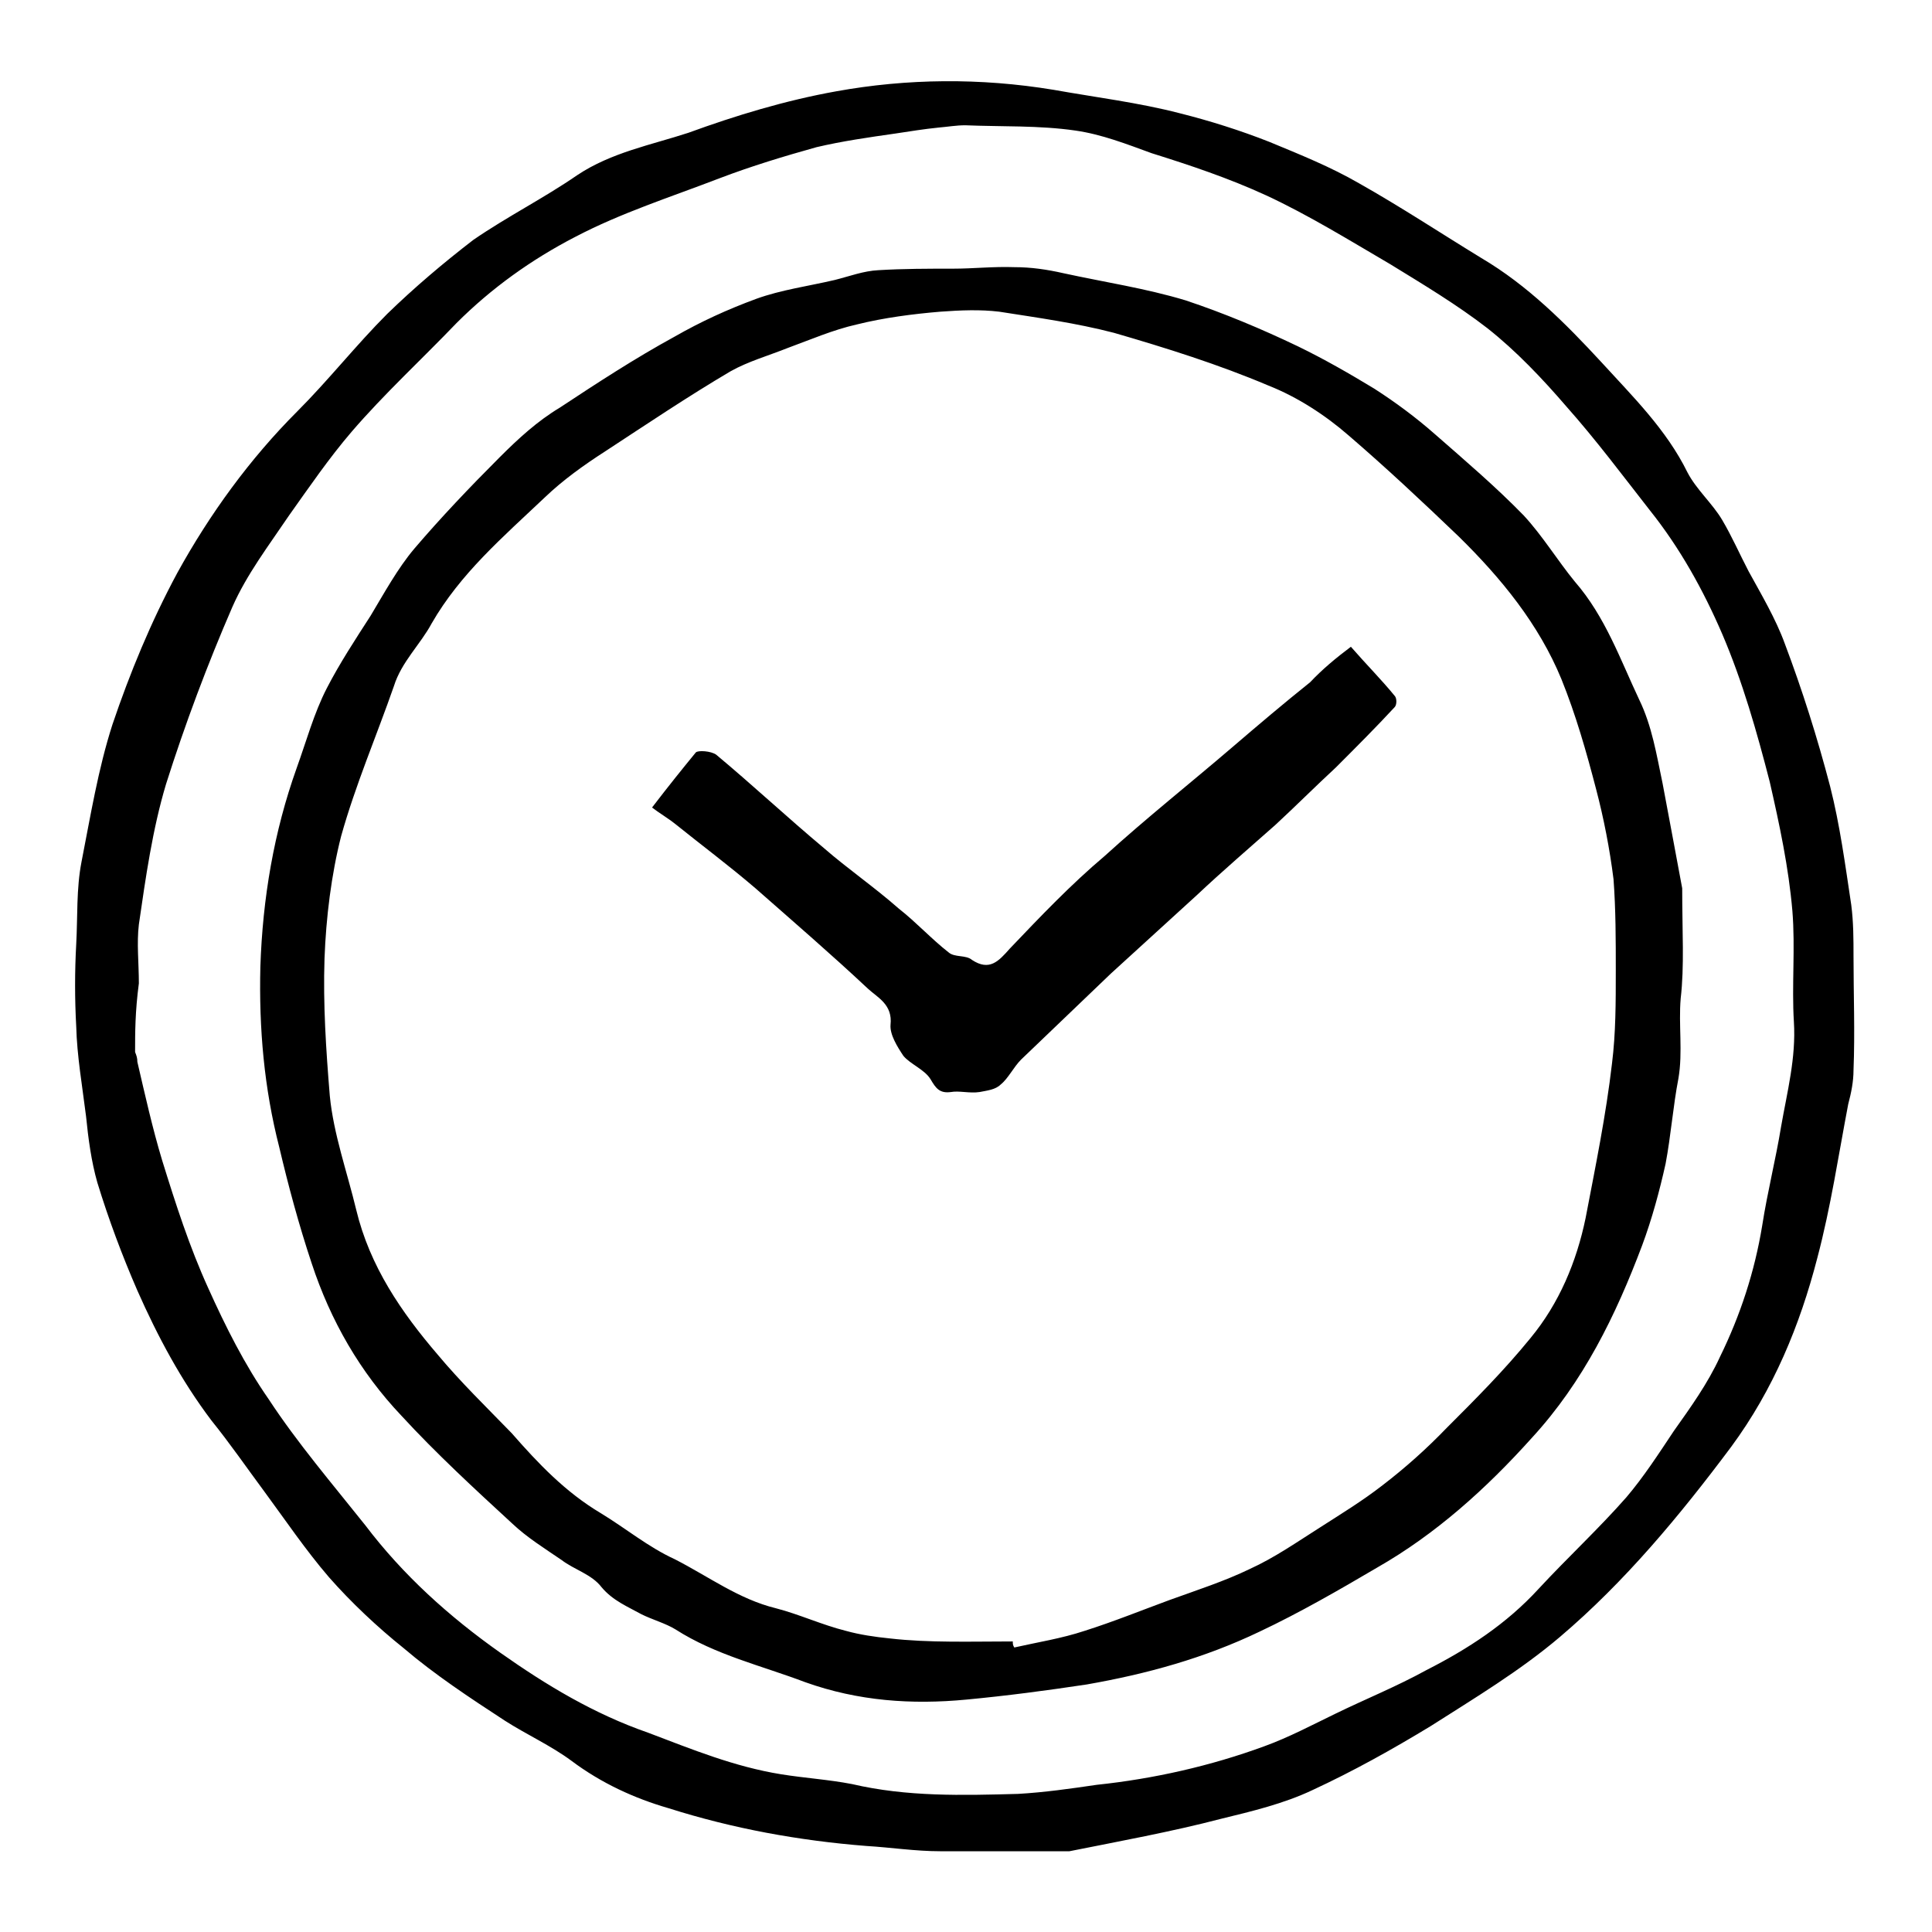
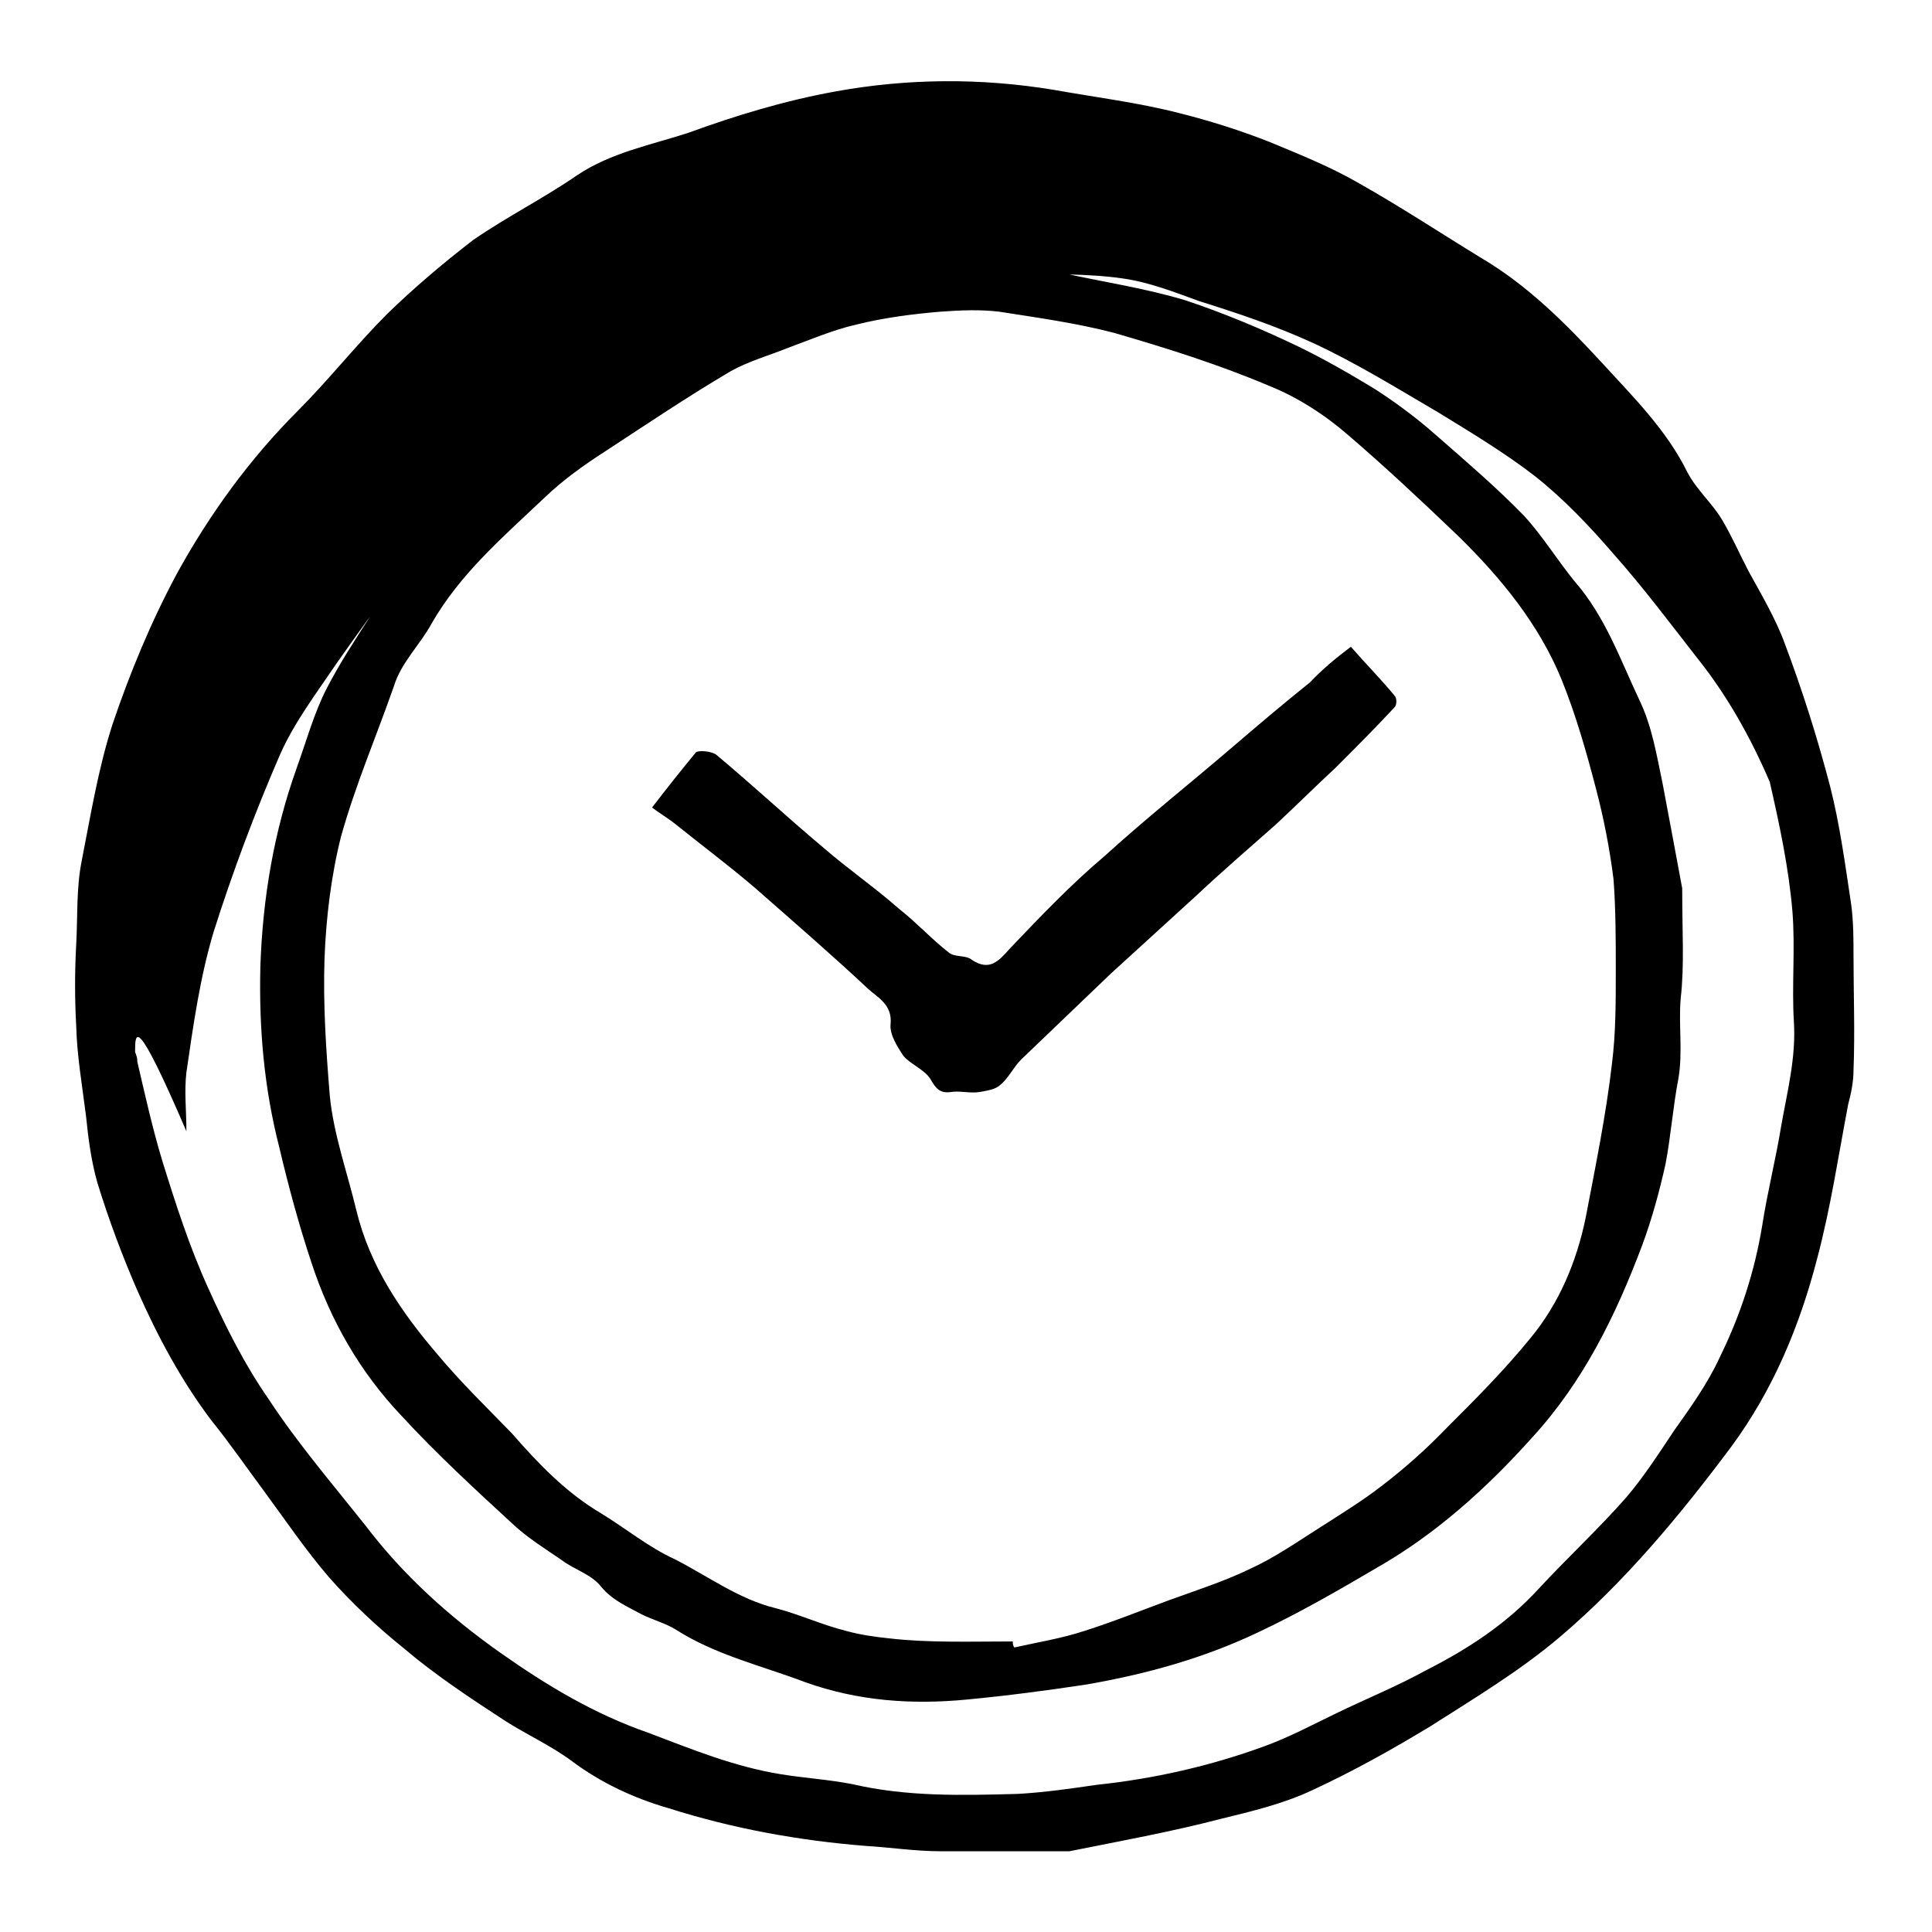
<svg xmlns="http://www.w3.org/2000/svg" version="1.1" x="0px" y="0px" viewBox="0 0 256 256" enable-background="new 0 0 256 256" xml:space="preserve">
  <g>
-     <path fill="#000000" d="M141.7,245.3h-17.1c-3.3,0-6.5-0.5-9.8-0.7c-8.9-0.7-17.7-2.3-26.2-5c-4.5-1.3-8.9-3.3-12.9-6.3 c-2.7-2-6-3.5-8.8-5.3c-4.6-3-9.3-6.1-13.4-9.6c-3.5-2.8-7-6.1-9.9-9.4c-3.1-3.6-5.8-7.6-8.6-11.4c-2.3-3.1-4.5-6.3-7-9.4 c-4-5.3-7.1-11.1-9.8-17.2c-2-4.6-3.8-9.4-5.3-14.3c-0.8-2.8-1.2-5.8-1.5-8.8c-0.5-4-1.2-8-1.3-11.9c-0.2-3.6-0.2-7.3,0-10.9 c0.2-3.6,0-7.3,0.7-10.9c1.2-6.1,2.2-12.3,4.1-18.2c2.3-6.8,5.1-13.6,8.6-20.1c4.3-7.8,9.6-15.1,15.9-21.4 c4.1-4.1,7.8-8.8,11.9-12.9c3.6-3.5,7.5-6.8,11.4-9.8c4.5-3.1,9.3-5.5,13.8-8.6c4.5-3,9.8-4,14.7-5.6c6.3-2.3,12.9-4.3,19.6-5.5 c9.4-1.7,19.1-1.8,28.8-0.2c5.6,1,11.3,1.7,16.7,3.1c4,1,8.1,2.3,11.9,3.8c4.1,1.7,8.1,3.3,11.9,5.5c5.5,3.1,10.8,6.6,16.2,9.9 c6.1,3.6,11.1,8.6,15.9,13.8c4.1,4.5,8.6,8.9,11.4,14.6c1.2,2.3,3.3,4.1,4.6,6.3c1.3,2.2,2.3,4.5,3.5,6.8c1.7,3.1,3.6,6.3,4.8,9.6 c2.3,6.1,4.3,12.4,6,18.9c1.3,5.1,2,10.4,2.8,15.7c0.3,2.3,0.3,4.6,0.3,6.8c0,5,0.2,10.1,0,15.1c0,1.5-0.3,3-0.7,4.5 c-1.3,6.8-2.3,13.6-4.1,20.4c-2.3,8.9-5.8,17.4-11.4,25c-6.8,9.1-14.1,17.9-22.7,25.2c-5.3,4.5-11.3,8.1-17.1,11.8 c-5.1,3.1-10.3,6-15.7,8.5c-3.8,1.8-8,2.8-12.1,3.8C155.3,242.7,148.2,244,141.7,245.3L141.7,245.3z M17.9,139.4 c0.2,0.5,0.3,0.8,0.3,1.3c1,4.3,2,8.8,3.3,13.1c1.8,5.8,3.6,11.4,6.1,16.9c2.3,5.1,4.8,10.1,8,14.7c3.8,5.8,8.5,11.3,12.8,16.7 c5,6.6,11.1,12.1,17.9,16.9c6.1,4.3,12.4,8.1,19.6,10.6c5.8,2.2,11.4,4.5,17.6,5.5c3.1,0.5,6.3,0.7,9.4,1.3 c7.3,1.7,14.6,1.5,22,1.3c3.5-0.2,7-0.7,10.4-1.2c7.6-0.8,15.1-2.5,22.2-5.1c3.3-1.2,6.3-2.8,9.4-4.3c4.1-2,8.1-3.6,12.1-5.8 c5.5-2.8,10.6-6.1,14.9-10.8c3.8-4.1,8-8,11.6-12.1c2.3-2.7,4.3-5.8,6.3-8.8c2.2-3.1,4.5-6.3,6.1-9.8c2.7-5.5,4.6-11.3,5.6-17.4 c0.7-4.5,1.8-8.8,2.5-13.1c0.8-4.6,2-9.1,1.7-13.9c-0.3-4.8,0.2-9.8-0.2-14.7c-0.5-5.8-1.7-11.4-3-17.1c-1.7-6.6-3.6-13.3-6.3-19.6 c-2.5-5.8-5.6-11.4-9.6-16.4c-3.6-4.6-7.1-9.3-11.1-13.8c-3.1-3.6-6.6-7.3-10.4-10.3c-4-3.1-8.5-5.8-12.9-8.5 c-5.3-3.1-10.8-6.5-16.4-9.1c-5-2.3-10.1-4-15.2-5.6c-3.3-1.2-6.6-2.5-10.1-3c-4.8-0.7-9.8-0.5-14.6-0.7c-1.2,0-2.3,0.2-3.5,0.3 c-2,0.2-3.8,0.5-5.8,0.8c-3.5,0.5-7,1-10.4,1.8c-4.3,1.2-8.6,2.5-12.8,4.1c-6.5,2.5-13.1,4.6-19.2,7.8c-5.8,3-11.1,6.8-15.7,11.4 c-4.6,4.8-9.6,9.4-13.9,14.4c-3,3.5-5.6,7.3-8.3,11.1c-2.7,4-5.6,7.8-7.5,12.1c-3.3,7.6-6.3,15.6-8.8,23.5 c-1.8,6-2.7,12.4-3.6,18.6c-0.3,2.5,0,5.1,0,7.8C17.9,134.1,17.9,136.8,17.9,139.4z M222.9,117.7c0,5.8,0.3,10.3-0.2,14.6 c-0.3,3.5,0.3,7.1-0.3,10.6c-0.7,3.6-1,7.6-1.7,11.3c-0.8,3.6-1.8,7.3-3.1,10.8c-3.5,9.3-7.8,18.1-14.6,25.5 c-6.1,6.8-12.8,12.8-20.5,17.2c-5.1,3-10.3,6-15.6,8.5c-7.3,3.5-14.9,5.6-22.9,7c-5.3,0.8-10.6,1.5-15.9,2 c-7.3,0.7-14.4,0.2-21.4-2.3c-5.8-2.2-11.9-3.6-17.2-7c-1.3-0.8-3.1-1.3-4.5-2c-1.8-1-3.8-1.8-5.3-3.6c-1.3-1.7-3.6-2.3-5.3-3.6 c-2.2-1.5-4.6-3-6.5-4.8c-5-4.6-10.1-9.3-14.7-14.3c-5.5-5.8-9.4-12.6-11.9-20.2c-1.7-5.1-3.1-10.3-4.3-15.4 c-2-7.8-2.7-15.7-2.5-23.9c0.3-9.1,1.8-17.9,4.8-26.3c1.3-3.6,2.3-7.3,4-10.6c1.7-3.3,3.8-6.5,5.8-9.6c1.8-3,3.6-6.3,5.8-8.9 c3.5-4.1,7.3-8.1,11.3-12.1c2.5-2.5,5-4.8,8-6.6c5-3.3,9.9-6.5,15.2-9.4c3.5-2,7-3.6,10.8-5c3.3-1.2,7-1.7,10.4-2.5 c2-0.5,3.8-1.2,5.8-1.3c3.3-0.2,6.6-0.2,9.9-0.2c2.7,0,5.3-0.3,8.1-0.2c2.2,0,4.3,0.3,6.5,0.8c5.5,1.2,10.9,2,16.2,3.6 c5.1,1.7,10.1,3.8,14.9,6.1c3.5,1.7,6.8,3.6,10.1,5.6c2.8,1.8,5.5,3.8,8,6c4,3.5,8.1,7,11.8,10.8c2.5,2.7,4.5,6,6.8,8.8 c4,4.6,6,10.3,8.5,15.6c1.7,3.5,2.3,7.3,3.1,11.1C221.2,108.6,222.2,113.9,222.9,117.7z M134.2,217.5c0,0.3,0,0.5,0.2,0.8 c3.1-0.7,6.3-1.2,9.3-2.2c3.8-1.2,7.5-2.7,11.3-4.1c3.6-1.3,7.3-2.5,10.6-4.1c3.3-1.5,6.3-3.6,9.3-5.5c2.8-1.8,5.6-3.5,8.3-5.6 c3-2.3,5.8-4.8,8.5-7.6c3.8-3.8,7.6-7.6,11.1-11.9c3.8-4.6,6.1-10.1,7.3-15.9c1.3-6.8,2.7-13.6,3.5-20.5c0.5-4,0.5-8.1,0.5-12.3 c0-4,0-8.1-0.3-12.1c-0.5-4-1.3-8.1-2.3-11.9c-1.3-5-2.7-9.9-4.6-14.6c-3-7.3-8-13.4-13.6-18.9c-4.8-4.6-9.6-9.1-14.6-13.4 c-3.1-2.7-6.8-5.1-10.6-6.6c-6.6-2.8-13.6-5-20.5-7c-5-1.3-10.1-2-15.2-2.8c-2.5-0.3-5.1-0.2-7.8,0c-3.6,0.3-7.5,0.8-11.1,1.7 c-3.1,0.7-6.1,2-9.1,3.1c-2.5,1-5.3,1.8-7.6,3.1c-5.6,3.3-11.1,7-16.6,10.6c-2.8,1.8-5.6,3.8-8,6.1C66.6,71.2,61,76,57.2,82.6 c-1.5,2.8-4,5.1-5,8.3c-2.3,6.6-5.1,13.1-7,19.9c-1.3,5.1-2,10.8-2.2,16.2c-0.2,6.1,0.2,12.1,0.7,18.2c0.5,5.1,2.3,10.1,3.5,15.1 c1.8,7.5,6,13.6,10.8,19.2c3,3.6,6.5,7,9.8,10.4c3.5,4,7.1,7.8,11.8,10.6c3.3,2,6.3,4.5,9.8,6.1c4.5,2.3,8.5,5.3,13.4,6.5 c3.1,0.8,6.1,2.2,9.3,3c1.8,0.5,3.8,0.8,5.8,1C123.1,217.7,128.8,217.5,134.2,217.5L134.2,217.5z M179,85.7c2,2.3,4,4.3,5.8,6.5 c0.3,0.3,0.3,1.2,0,1.5c-2.5,2.7-5.1,5.3-7.8,8c-2.7,2.5-5.3,5.1-8,7.6c-3.5,3.1-7,6.1-10.4,9.3L147.2,129l-11.9,11.4 c-1,1-1.7,2.5-2.7,3.3c-0.7,0.7-1.8,0.8-2.8,1c-1.3,0.2-2.7-0.2-3.8,0c-1.5,0.2-2-0.5-2.7-1.7c-0.8-1.3-2.7-2-3.6-3.1 c-0.8-1.2-1.8-2.8-1.7-4.1c0.3-2.7-1.7-3.6-3-4.8c-4.8-4.5-9.9-8.9-14.9-13.3c-3.5-3-7-5.6-10.6-8.5c-1-0.8-2.2-1.5-3.1-2.2 c2.3-3,4-5.1,5.8-7.3c0.3-0.3,2-0.2,2.7,0.3c4.8,4,9.4,8.3,14.3,12.4c3.1,2.7,6.6,5.1,9.9,8c2.3,1.8,4.3,4,6.6,5.8 c0.8,0.7,2.3,0.3,3.1,1c2.3,1.5,3.5,0.2,5-1.5c4.1-4.3,8.1-8.5,12.6-12.3c5.5-5,11.3-9.6,16.9-14.4c3.5-3,6.8-5.8,10.3-8.6 C175.2,88.7,177,87.2,179,85.7L179,85.7z" />
+     <path fill="#000000" d="M141.7,245.3h-17.1c-3.3,0-6.5-0.5-9.8-0.7c-8.9-0.7-17.7-2.3-26.2-5c-4.5-1.3-8.9-3.3-12.9-6.3 c-2.7-2-6-3.5-8.8-5.3c-4.6-3-9.3-6.1-13.4-9.6c-3.5-2.8-7-6.1-9.9-9.4c-3.1-3.6-5.8-7.6-8.6-11.4c-2.3-3.1-4.5-6.3-7-9.4 c-4-5.3-7.1-11.1-9.8-17.2c-2-4.6-3.8-9.4-5.3-14.3c-0.8-2.8-1.2-5.8-1.5-8.8c-0.5-4-1.2-8-1.3-11.9c-0.2-3.6-0.2-7.3,0-10.9 c0.2-3.6,0-7.3,0.7-10.9c1.2-6.1,2.2-12.3,4.1-18.2c2.3-6.8,5.1-13.6,8.6-20.1c4.3-7.8,9.6-15.1,15.9-21.4 c4.1-4.1,7.8-8.8,11.9-12.9c3.6-3.5,7.5-6.8,11.4-9.8c4.5-3.1,9.3-5.5,13.8-8.6c4.5-3,9.8-4,14.7-5.6c6.3-2.3,12.9-4.3,19.6-5.5 c9.4-1.7,19.1-1.8,28.8-0.2c5.6,1,11.3,1.7,16.7,3.1c4,1,8.1,2.3,11.9,3.8c4.1,1.7,8.1,3.3,11.9,5.5c5.5,3.1,10.8,6.6,16.2,9.9 c6.1,3.6,11.1,8.6,15.9,13.8c4.1,4.5,8.6,8.9,11.4,14.6c1.2,2.3,3.3,4.1,4.6,6.3c1.3,2.2,2.3,4.5,3.5,6.8c1.7,3.1,3.6,6.3,4.8,9.6 c2.3,6.1,4.3,12.4,6,18.9c1.3,5.1,2,10.4,2.8,15.7c0.3,2.3,0.3,4.6,0.3,6.8c0,5,0.2,10.1,0,15.1c0,1.5-0.3,3-0.7,4.5 c-1.3,6.8-2.3,13.6-4.1,20.4c-2.3,8.9-5.8,17.4-11.4,25c-6.8,9.1-14.1,17.9-22.7,25.2c-5.3,4.5-11.3,8.1-17.1,11.8 c-5.1,3.1-10.3,6-15.7,8.5c-3.8,1.8-8,2.8-12.1,3.8C155.3,242.7,148.2,244,141.7,245.3L141.7,245.3z M17.9,139.4 c0.2,0.5,0.3,0.8,0.3,1.3c1,4.3,2,8.8,3.3,13.1c1.8,5.8,3.6,11.4,6.1,16.9c2.3,5.1,4.8,10.1,8,14.7c3.8,5.8,8.5,11.3,12.8,16.7 c5,6.6,11.1,12.1,17.9,16.9c6.1,4.3,12.4,8.1,19.6,10.6c5.8,2.2,11.4,4.5,17.6,5.5c3.1,0.5,6.3,0.7,9.4,1.3 c7.3,1.7,14.6,1.5,22,1.3c3.5-0.2,7-0.7,10.4-1.2c7.6-0.8,15.1-2.5,22.2-5.1c3.3-1.2,6.3-2.8,9.4-4.3c4.1-2,8.1-3.6,12.1-5.8 c5.5-2.8,10.6-6.1,14.9-10.8c3.8-4.1,8-8,11.6-12.1c2.3-2.7,4.3-5.8,6.3-8.8c2.2-3.1,4.5-6.3,6.1-9.8c2.7-5.5,4.6-11.3,5.6-17.4 c0.7-4.5,1.8-8.8,2.5-13.1c0.8-4.6,2-9.1,1.7-13.9c-0.3-4.8,0.2-9.8-0.2-14.7c-0.5-5.8-1.7-11.4-3-17.1c-2.5-5.8-5.6-11.4-9.6-16.4c-3.6-4.6-7.1-9.3-11.1-13.8c-3.1-3.6-6.6-7.3-10.4-10.3c-4-3.1-8.5-5.8-12.9-8.5 c-5.3-3.1-10.8-6.5-16.4-9.1c-5-2.3-10.1-4-15.2-5.6c-3.3-1.2-6.6-2.5-10.1-3c-4.8-0.7-9.8-0.5-14.6-0.7c-1.2,0-2.3,0.2-3.5,0.3 c-2,0.2-3.8,0.5-5.8,0.8c-3.5,0.5-7,1-10.4,1.8c-4.3,1.2-8.6,2.5-12.8,4.1c-6.5,2.5-13.1,4.6-19.2,7.8c-5.8,3-11.1,6.8-15.7,11.4 c-4.6,4.8-9.6,9.4-13.9,14.4c-3,3.5-5.6,7.3-8.3,11.1c-2.7,4-5.6,7.8-7.5,12.1c-3.3,7.6-6.3,15.6-8.8,23.5 c-1.8,6-2.7,12.4-3.6,18.6c-0.3,2.5,0,5.1,0,7.8C17.9,134.1,17.9,136.8,17.9,139.4z M222.9,117.7c0,5.8,0.3,10.3-0.2,14.6 c-0.3,3.5,0.3,7.1-0.3,10.6c-0.7,3.6-1,7.6-1.7,11.3c-0.8,3.6-1.8,7.3-3.1,10.8c-3.5,9.3-7.8,18.1-14.6,25.5 c-6.1,6.8-12.8,12.8-20.5,17.2c-5.1,3-10.3,6-15.6,8.5c-7.3,3.5-14.9,5.6-22.9,7c-5.3,0.8-10.6,1.5-15.9,2 c-7.3,0.7-14.4,0.2-21.4-2.3c-5.8-2.2-11.9-3.6-17.2-7c-1.3-0.8-3.1-1.3-4.5-2c-1.8-1-3.8-1.8-5.3-3.6c-1.3-1.7-3.6-2.3-5.3-3.6 c-2.2-1.5-4.6-3-6.5-4.8c-5-4.6-10.1-9.3-14.7-14.3c-5.5-5.8-9.4-12.6-11.9-20.2c-1.7-5.1-3.1-10.3-4.3-15.4 c-2-7.8-2.7-15.7-2.5-23.9c0.3-9.1,1.8-17.9,4.8-26.3c1.3-3.6,2.3-7.3,4-10.6c1.7-3.3,3.8-6.5,5.8-9.6c1.8-3,3.6-6.3,5.8-8.9 c3.5-4.1,7.3-8.1,11.3-12.1c2.5-2.5,5-4.8,8-6.6c5-3.3,9.9-6.5,15.2-9.4c3.5-2,7-3.6,10.8-5c3.3-1.2,7-1.7,10.4-2.5 c2-0.5,3.8-1.2,5.8-1.3c3.3-0.2,6.6-0.2,9.9-0.2c2.7,0,5.3-0.3,8.1-0.2c2.2,0,4.3,0.3,6.5,0.8c5.5,1.2,10.9,2,16.2,3.6 c5.1,1.7,10.1,3.8,14.9,6.1c3.5,1.7,6.8,3.6,10.1,5.6c2.8,1.8,5.5,3.8,8,6c4,3.5,8.1,7,11.8,10.8c2.5,2.7,4.5,6,6.8,8.8 c4,4.6,6,10.3,8.5,15.6c1.7,3.5,2.3,7.3,3.1,11.1C221.2,108.6,222.2,113.9,222.9,117.7z M134.2,217.5c0,0.3,0,0.5,0.2,0.8 c3.1-0.7,6.3-1.2,9.3-2.2c3.8-1.2,7.5-2.7,11.3-4.1c3.6-1.3,7.3-2.5,10.6-4.1c3.3-1.5,6.3-3.6,9.3-5.5c2.8-1.8,5.6-3.5,8.3-5.6 c3-2.3,5.8-4.8,8.5-7.6c3.8-3.8,7.6-7.6,11.1-11.9c3.8-4.6,6.1-10.1,7.3-15.9c1.3-6.8,2.7-13.6,3.5-20.5c0.5-4,0.5-8.1,0.5-12.3 c0-4,0-8.1-0.3-12.1c-0.5-4-1.3-8.1-2.3-11.9c-1.3-5-2.7-9.9-4.6-14.6c-3-7.3-8-13.4-13.6-18.9c-4.8-4.6-9.6-9.1-14.6-13.4 c-3.1-2.7-6.8-5.1-10.6-6.6c-6.6-2.8-13.6-5-20.5-7c-5-1.3-10.1-2-15.2-2.8c-2.5-0.3-5.1-0.2-7.8,0c-3.6,0.3-7.5,0.8-11.1,1.7 c-3.1,0.7-6.1,2-9.1,3.1c-2.5,1-5.3,1.8-7.6,3.1c-5.6,3.3-11.1,7-16.6,10.6c-2.8,1.8-5.6,3.8-8,6.1C66.6,71.2,61,76,57.2,82.6 c-1.5,2.8-4,5.1-5,8.3c-2.3,6.6-5.1,13.1-7,19.9c-1.3,5.1-2,10.8-2.2,16.2c-0.2,6.1,0.2,12.1,0.7,18.2c0.5,5.1,2.3,10.1,3.5,15.1 c1.8,7.5,6,13.6,10.8,19.2c3,3.6,6.5,7,9.8,10.4c3.5,4,7.1,7.8,11.8,10.6c3.3,2,6.3,4.5,9.8,6.1c4.5,2.3,8.5,5.3,13.4,6.5 c3.1,0.8,6.1,2.2,9.3,3c1.8,0.5,3.8,0.8,5.8,1C123.1,217.7,128.8,217.5,134.2,217.5L134.2,217.5z M179,85.7c2,2.3,4,4.3,5.8,6.5 c0.3,0.3,0.3,1.2,0,1.5c-2.5,2.7-5.1,5.3-7.8,8c-2.7,2.5-5.3,5.1-8,7.6c-3.5,3.1-7,6.1-10.4,9.3L147.2,129l-11.9,11.4 c-1,1-1.7,2.5-2.7,3.3c-0.7,0.7-1.8,0.8-2.8,1c-1.3,0.2-2.7-0.2-3.8,0c-1.5,0.2-2-0.5-2.7-1.7c-0.8-1.3-2.7-2-3.6-3.1 c-0.8-1.2-1.8-2.8-1.7-4.1c0.3-2.7-1.7-3.6-3-4.8c-4.8-4.5-9.9-8.9-14.9-13.3c-3.5-3-7-5.6-10.6-8.5c-1-0.8-2.2-1.5-3.1-2.2 c2.3-3,4-5.1,5.8-7.3c0.3-0.3,2-0.2,2.7,0.3c4.8,4,9.4,8.3,14.3,12.4c3.1,2.7,6.6,5.1,9.9,8c2.3,1.8,4.3,4,6.6,5.8 c0.8,0.7,2.3,0.3,3.1,1c2.3,1.5,3.5,0.2,5-1.5c4.1-4.3,8.1-8.5,12.6-12.3c5.5-5,11.3-9.6,16.9-14.4c3.5-3,6.8-5.8,10.3-8.6 C175.2,88.7,177,87.2,179,85.7L179,85.7z" />
  </g>
</svg>